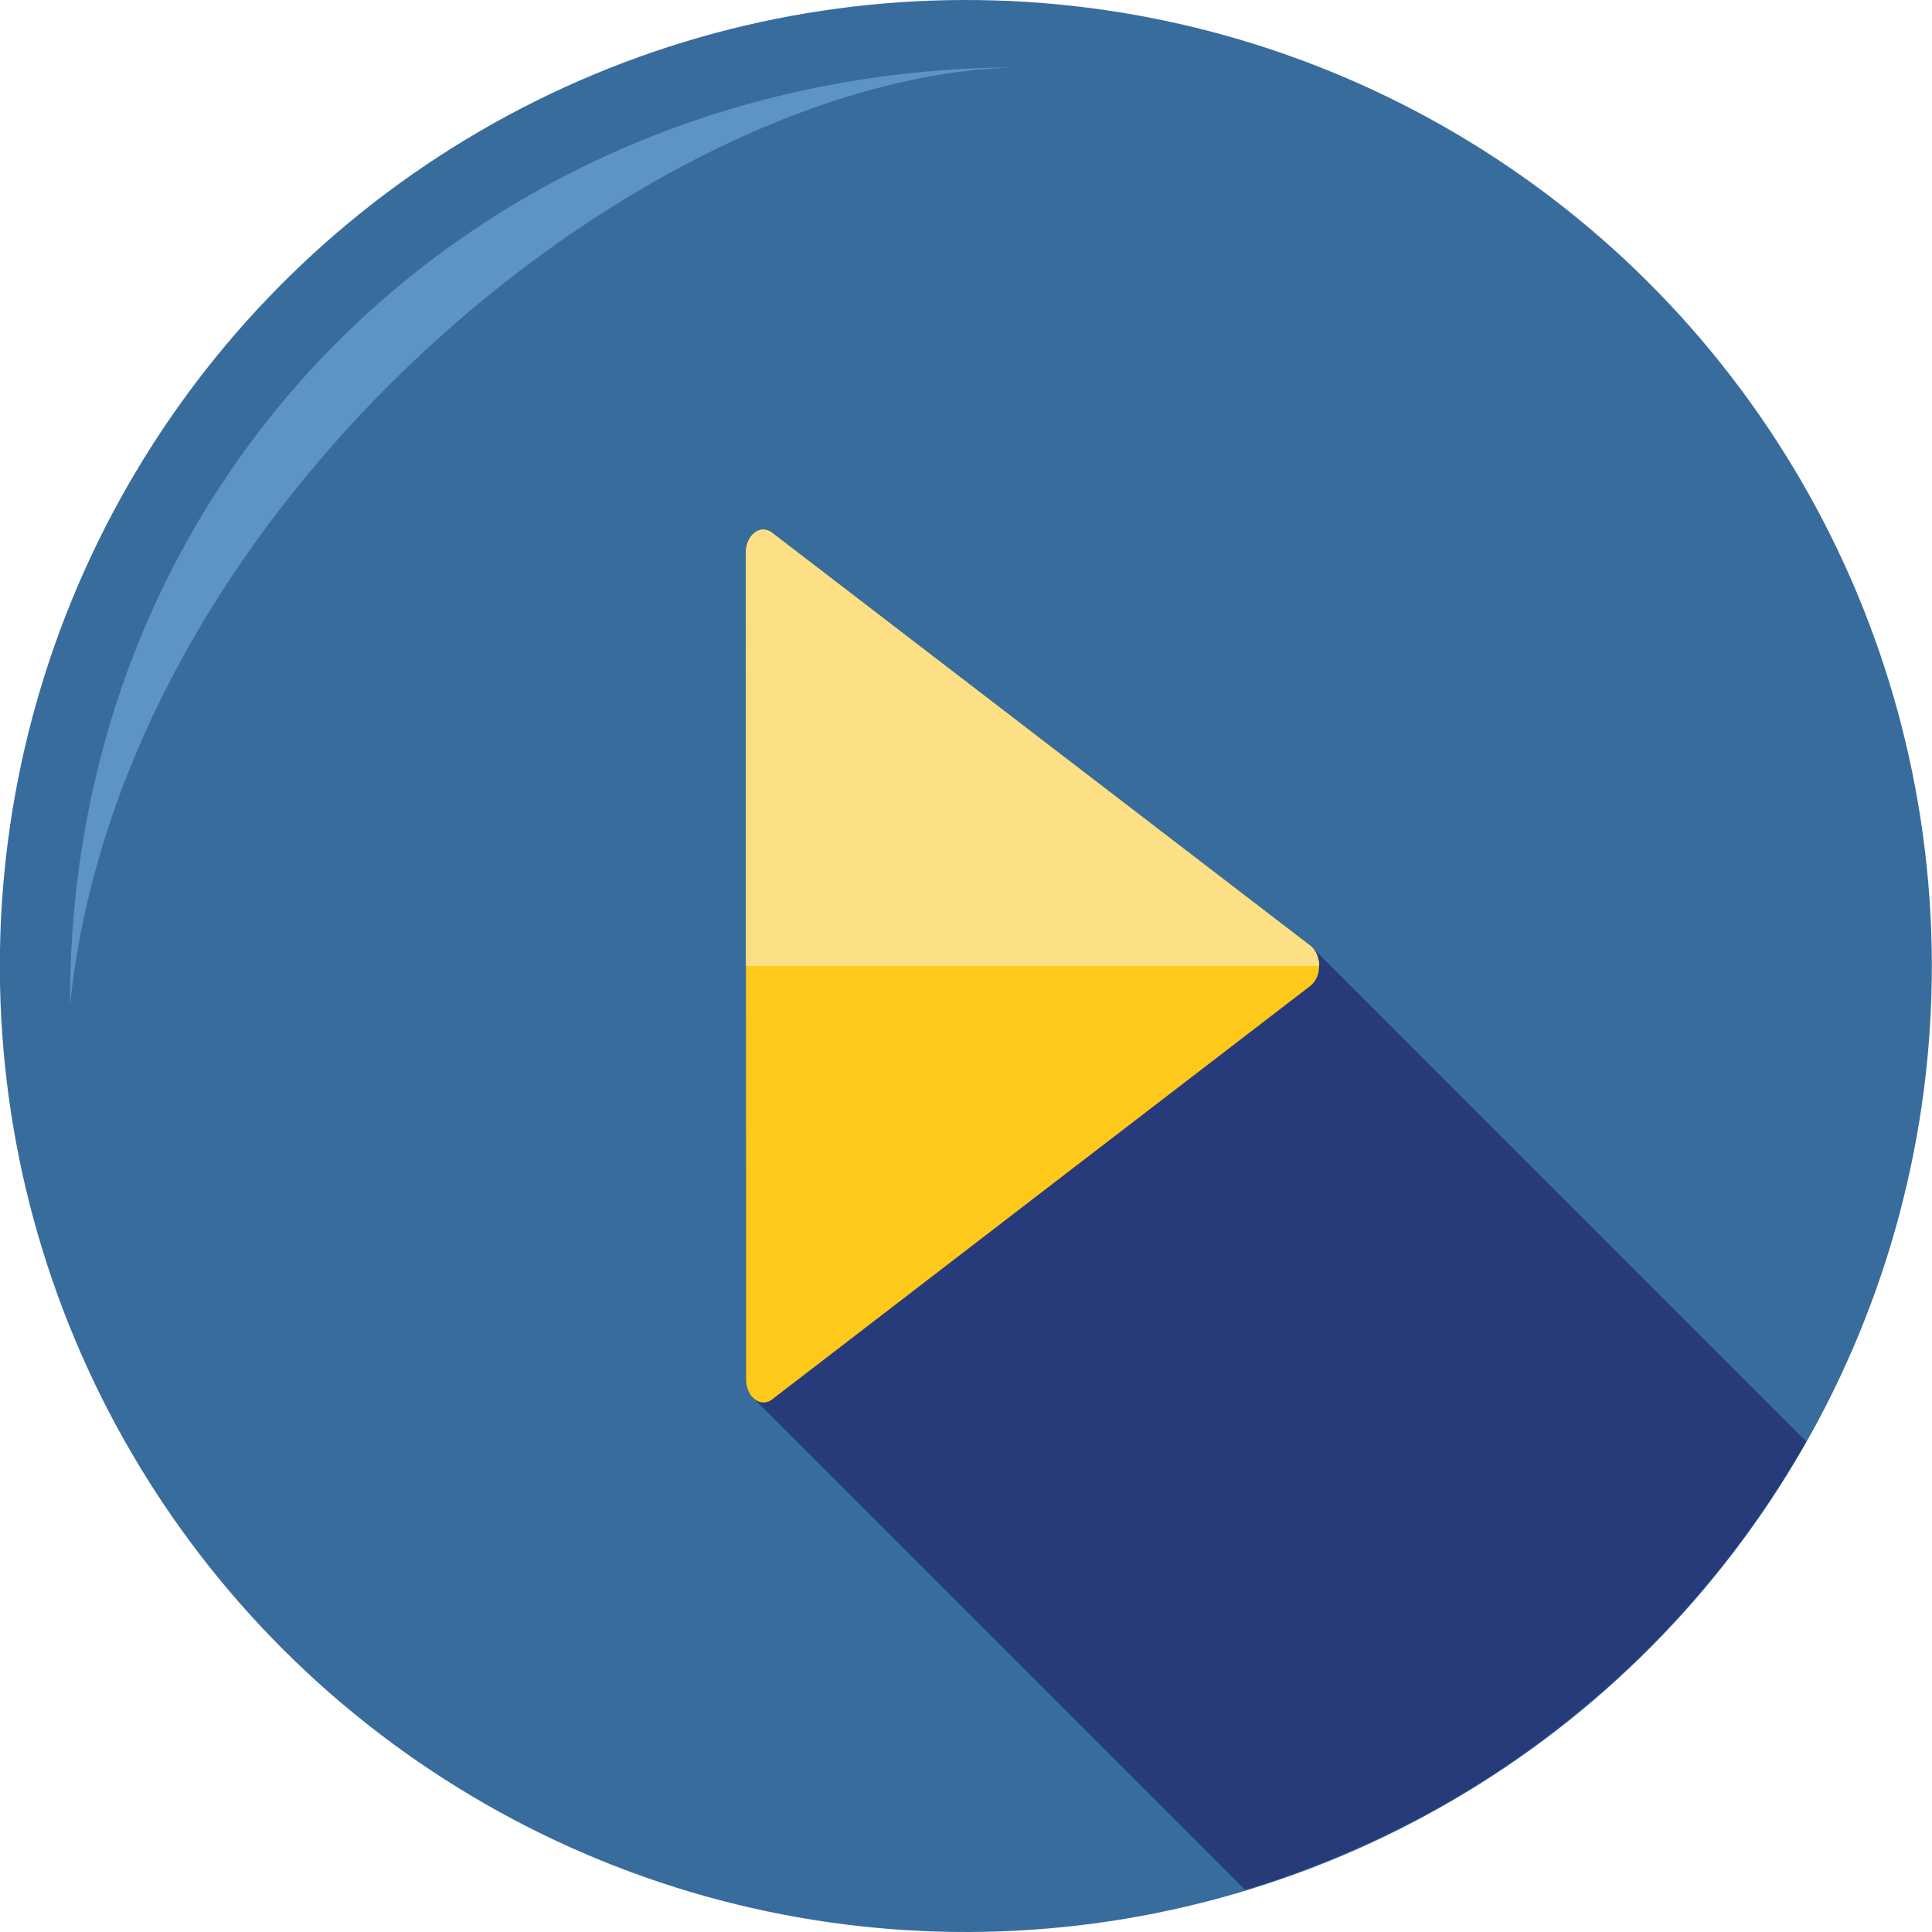
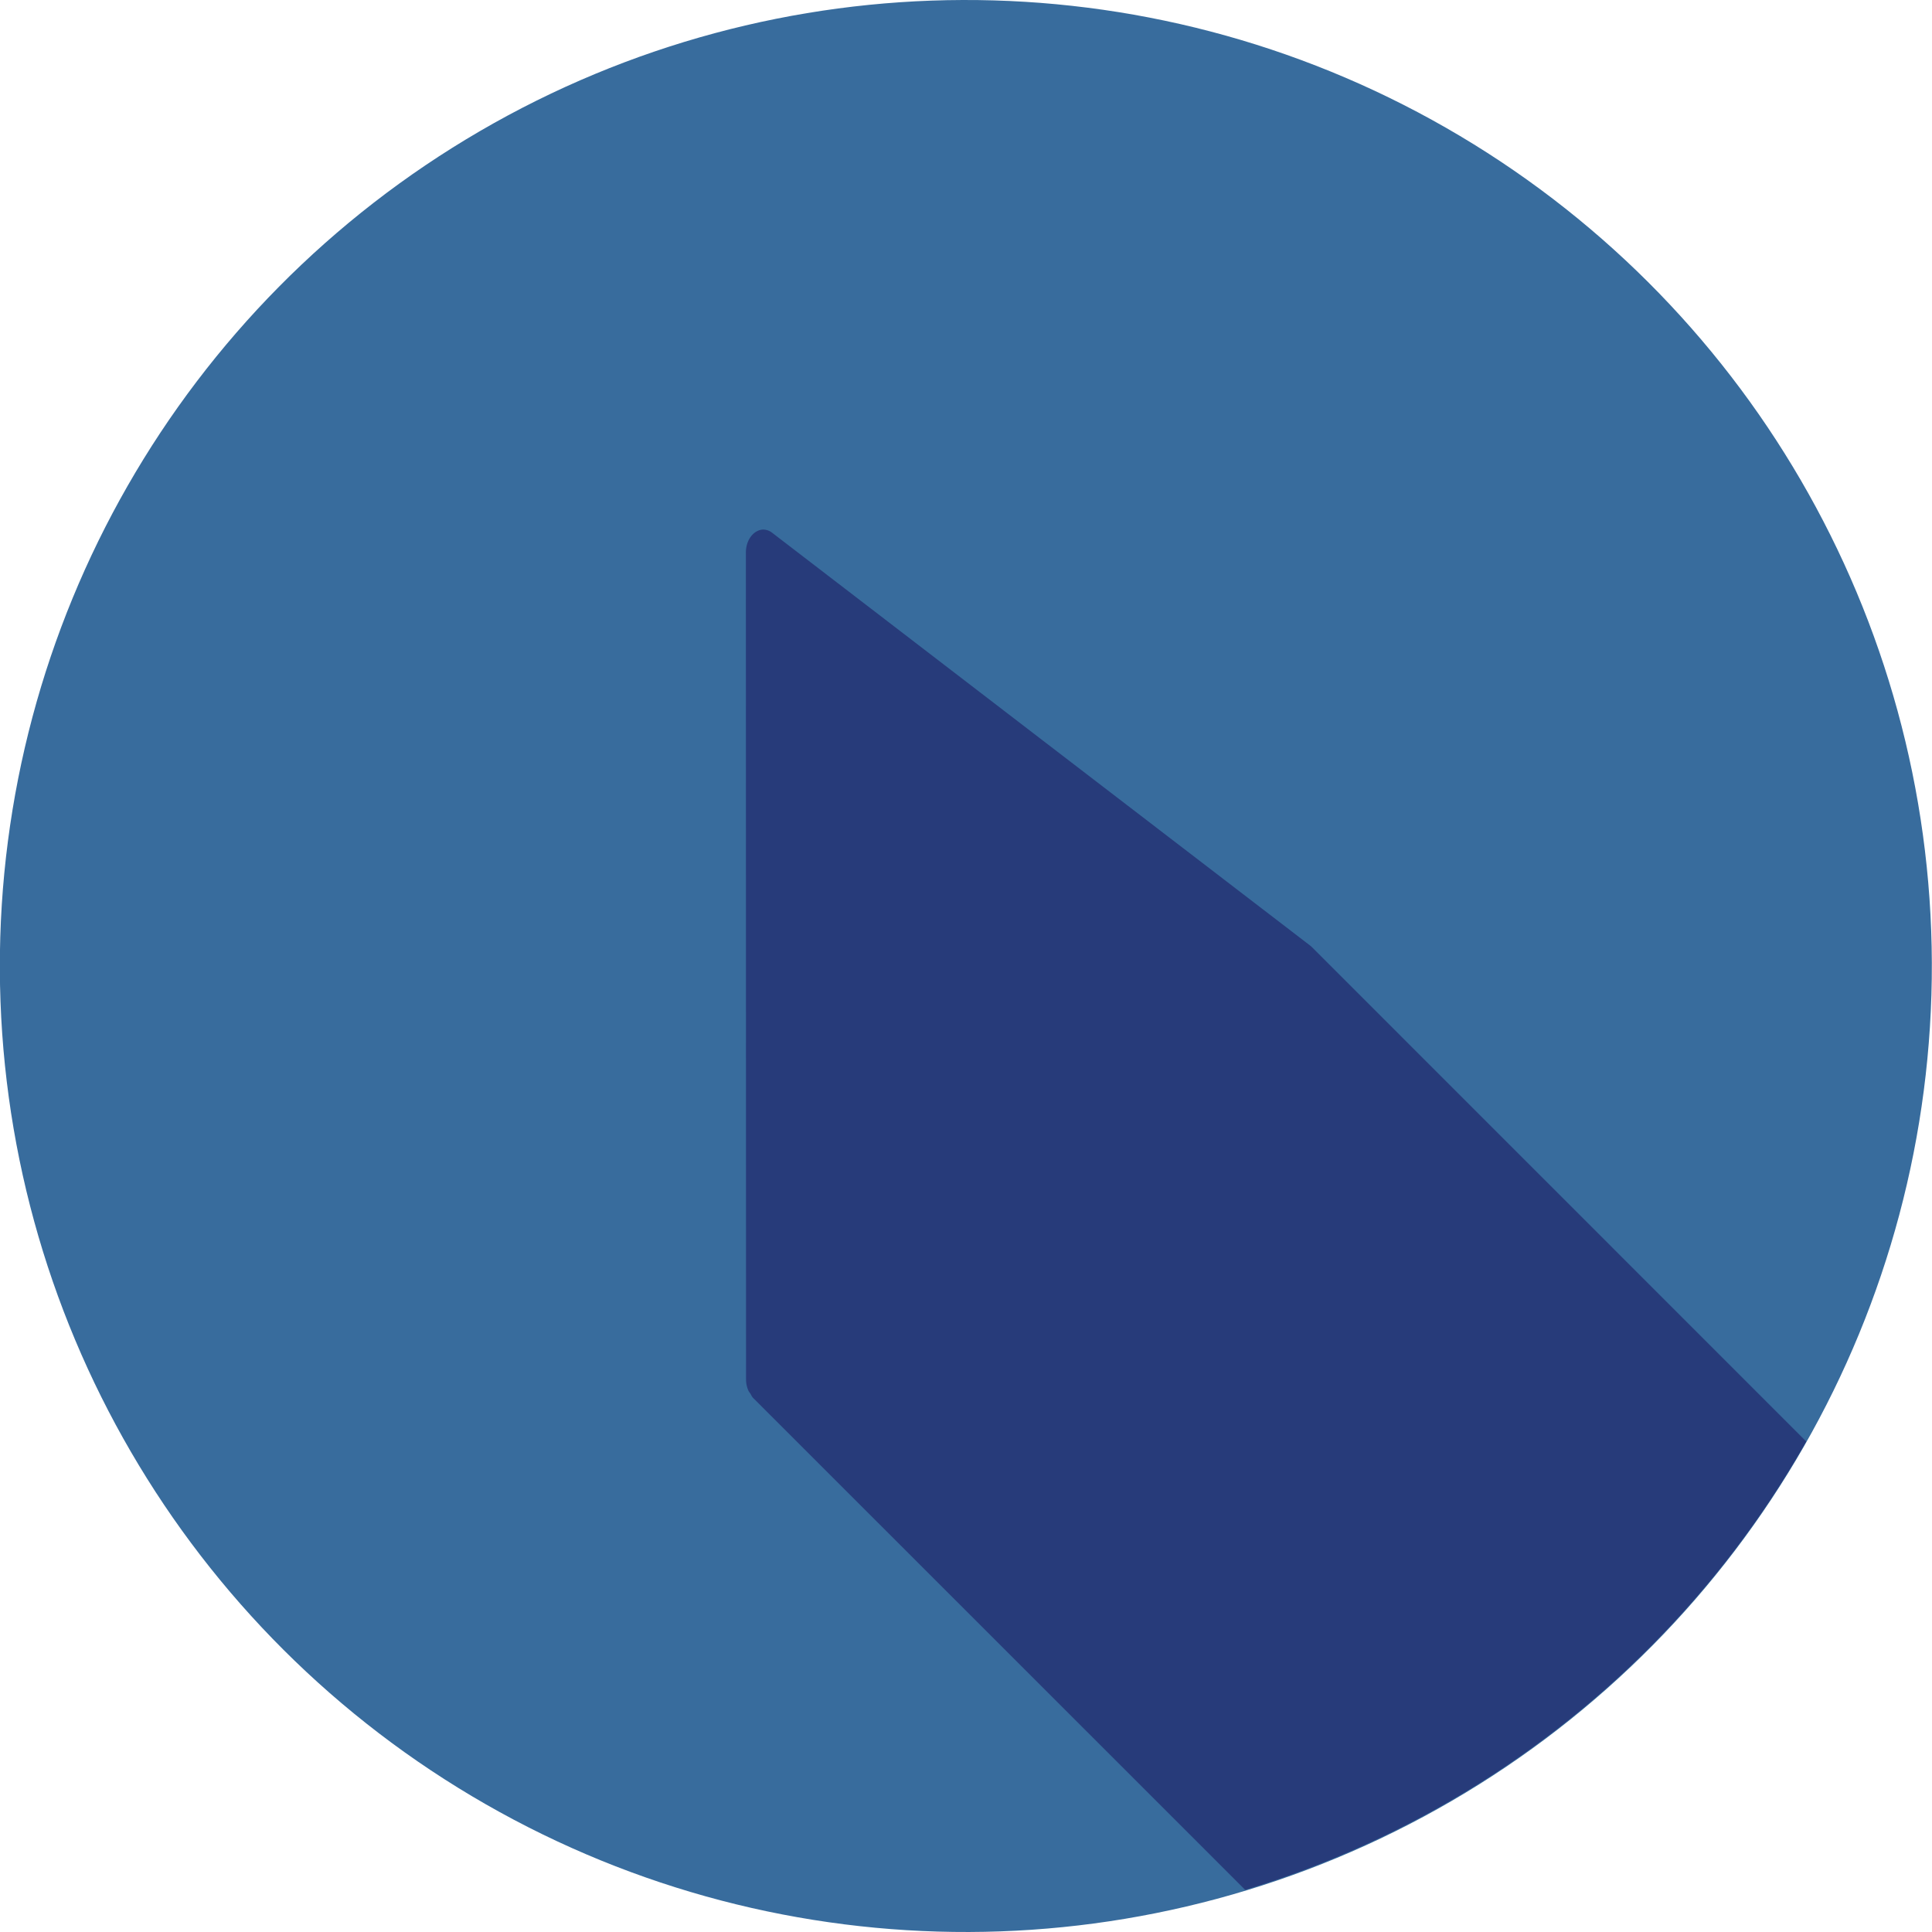
<svg xmlns="http://www.w3.org/2000/svg" width="48" height="48" id="player">
  <g color="#000" transform="translate(0 -1004.362)">
    <circle style="isolation:auto;mix-blend-mode:normal;solid-color:#000;solid-opacity:1" cx="-20.532" cy="1028.437" r="24" fill="#386c9d" overflow="visible" transform="scale(-1 1) rotate(.193)" />
-     <path fill="#5d93c6" style="isolation:auto;mix-blend-mode:normal;solid-color:#000;solid-opacity:1" d="M1.74 1029.324c1.3-12.495 14.38-23.088 23.527-23.289-13.255.045-23.571 10.034-23.527 23.289z" overflow="visible" />
    <path fill="#273b7a" style="line-height:normal;text-indent:0;text-align:start;text-decoration-line:none;text-decoration-style:solid;text-decoration-color:#000;text-transform:none;block-progression:tb;white-space:normal;isolation:auto;mix-blend-mode:normal;solid-color:#000;solid-opacity:1" d="M18.957 1017.519c-.224.01-.427.244-.426.578l.002 10.265.002 10.266c0 .105.022.197.057.28.013.03.032.05.049.075.021.035.04.078.066.106l12.229 12.226a24 24 0 0 0 13.939-11.14l-12.277-12.278a.459.459 0 0 0-.043-.039l-6.688-5.13-6.685-5.131a.367.367 0 0 0-.225-.078z" font-family="sans-serif" font-weight="400" />
-     <path fill="#ffc91b" d="M18.957 1017.519c.075 0 .152.023.225.078l6.685 5.13 6.688 5.131c.168.13.252.394.203.645a.583.583 0 0 1-.205.355l-6.684 5.133-6.683 5.137c-.29.221-.65-.057-.65-.5l-.003-10.266-.002-10.265c0-.334.202-.573.426-.579z" font-family="sans-serif" font-weight="400" overflow="visible" style="line-height:normal;text-indent:0;text-align:start;text-decoration-line:none;text-decoration-style:solid;text-decoration-color:#000;text-transform:none;block-progression:tb;white-space:normal;isolation:auto;mix-blend-mode:normal;solid-color:#000;solid-opacity:1" />
-     <path fill="#fde085" d="M18.957 1017.519c-.224.01-.427.244-.426.578l.002 10.265h14.24c0-.202-.082-.399-.218-.504l-6.688-5.13-6.685-5.131a.367.367 0 0 0-.225-.078z" overflow="visible" style="isolation:auto;mix-blend-mode:normal;solid-color:#000;solid-opacity:1" />
  </g>
</svg>